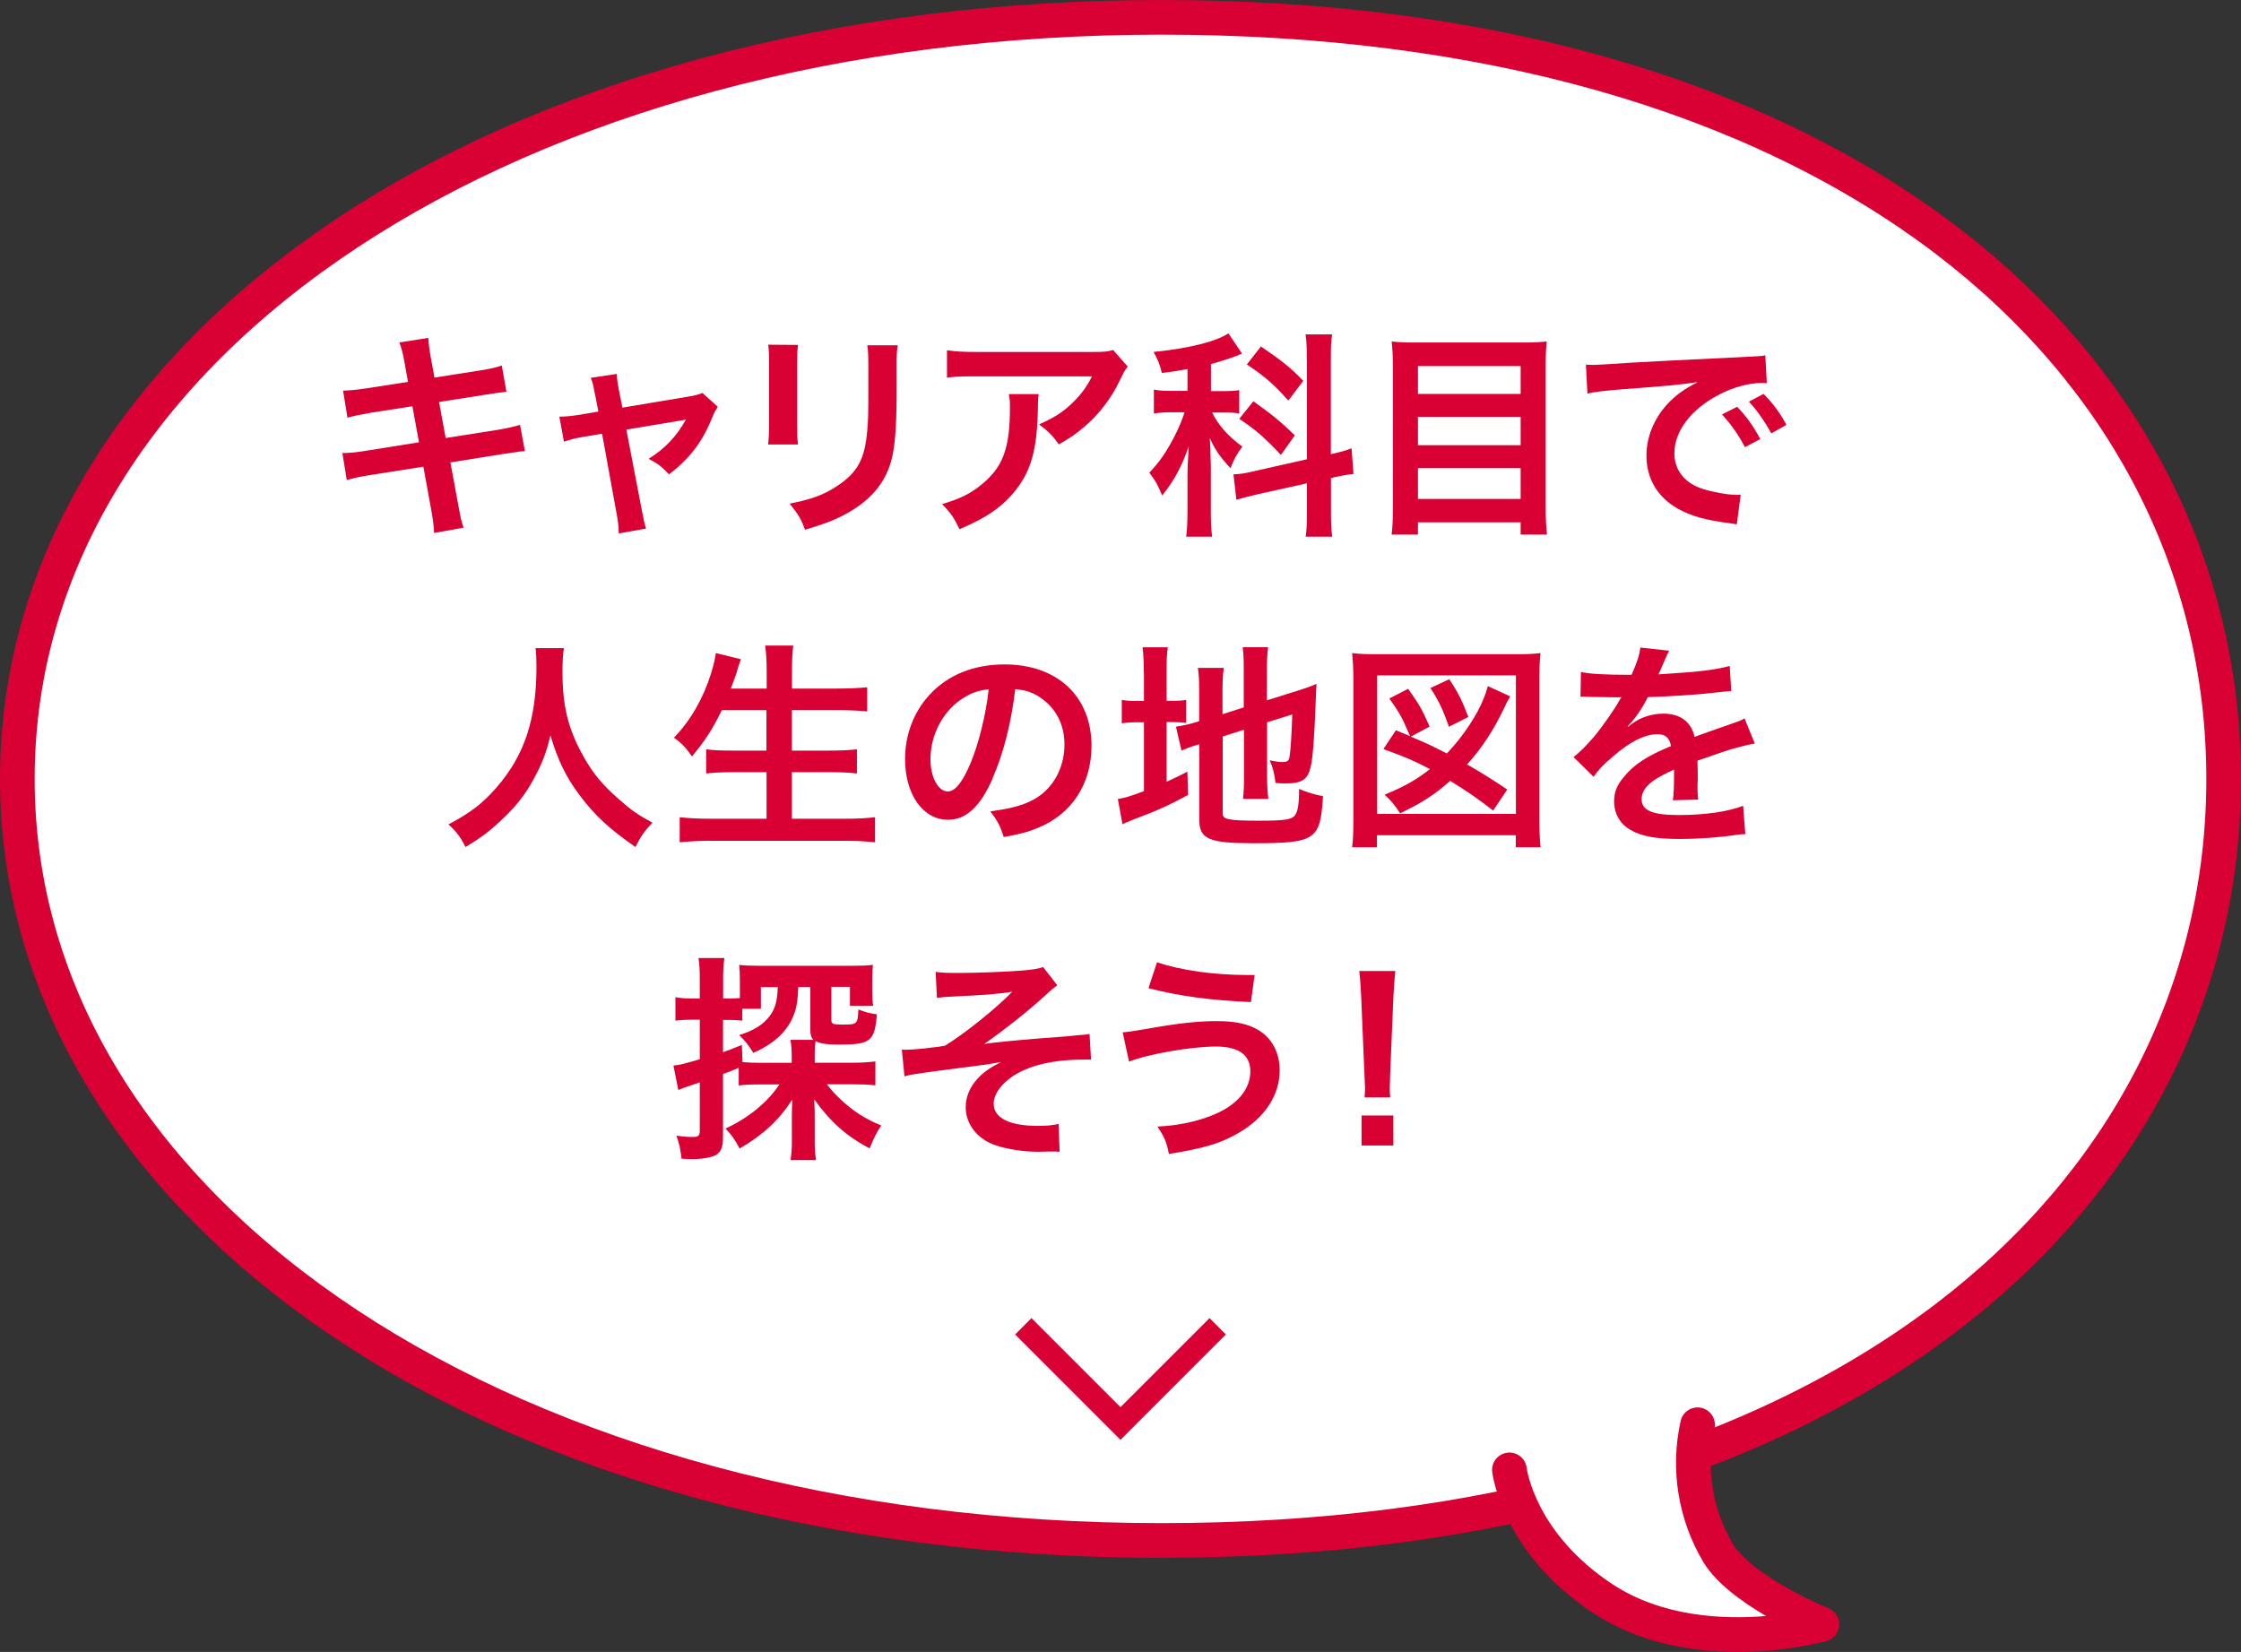
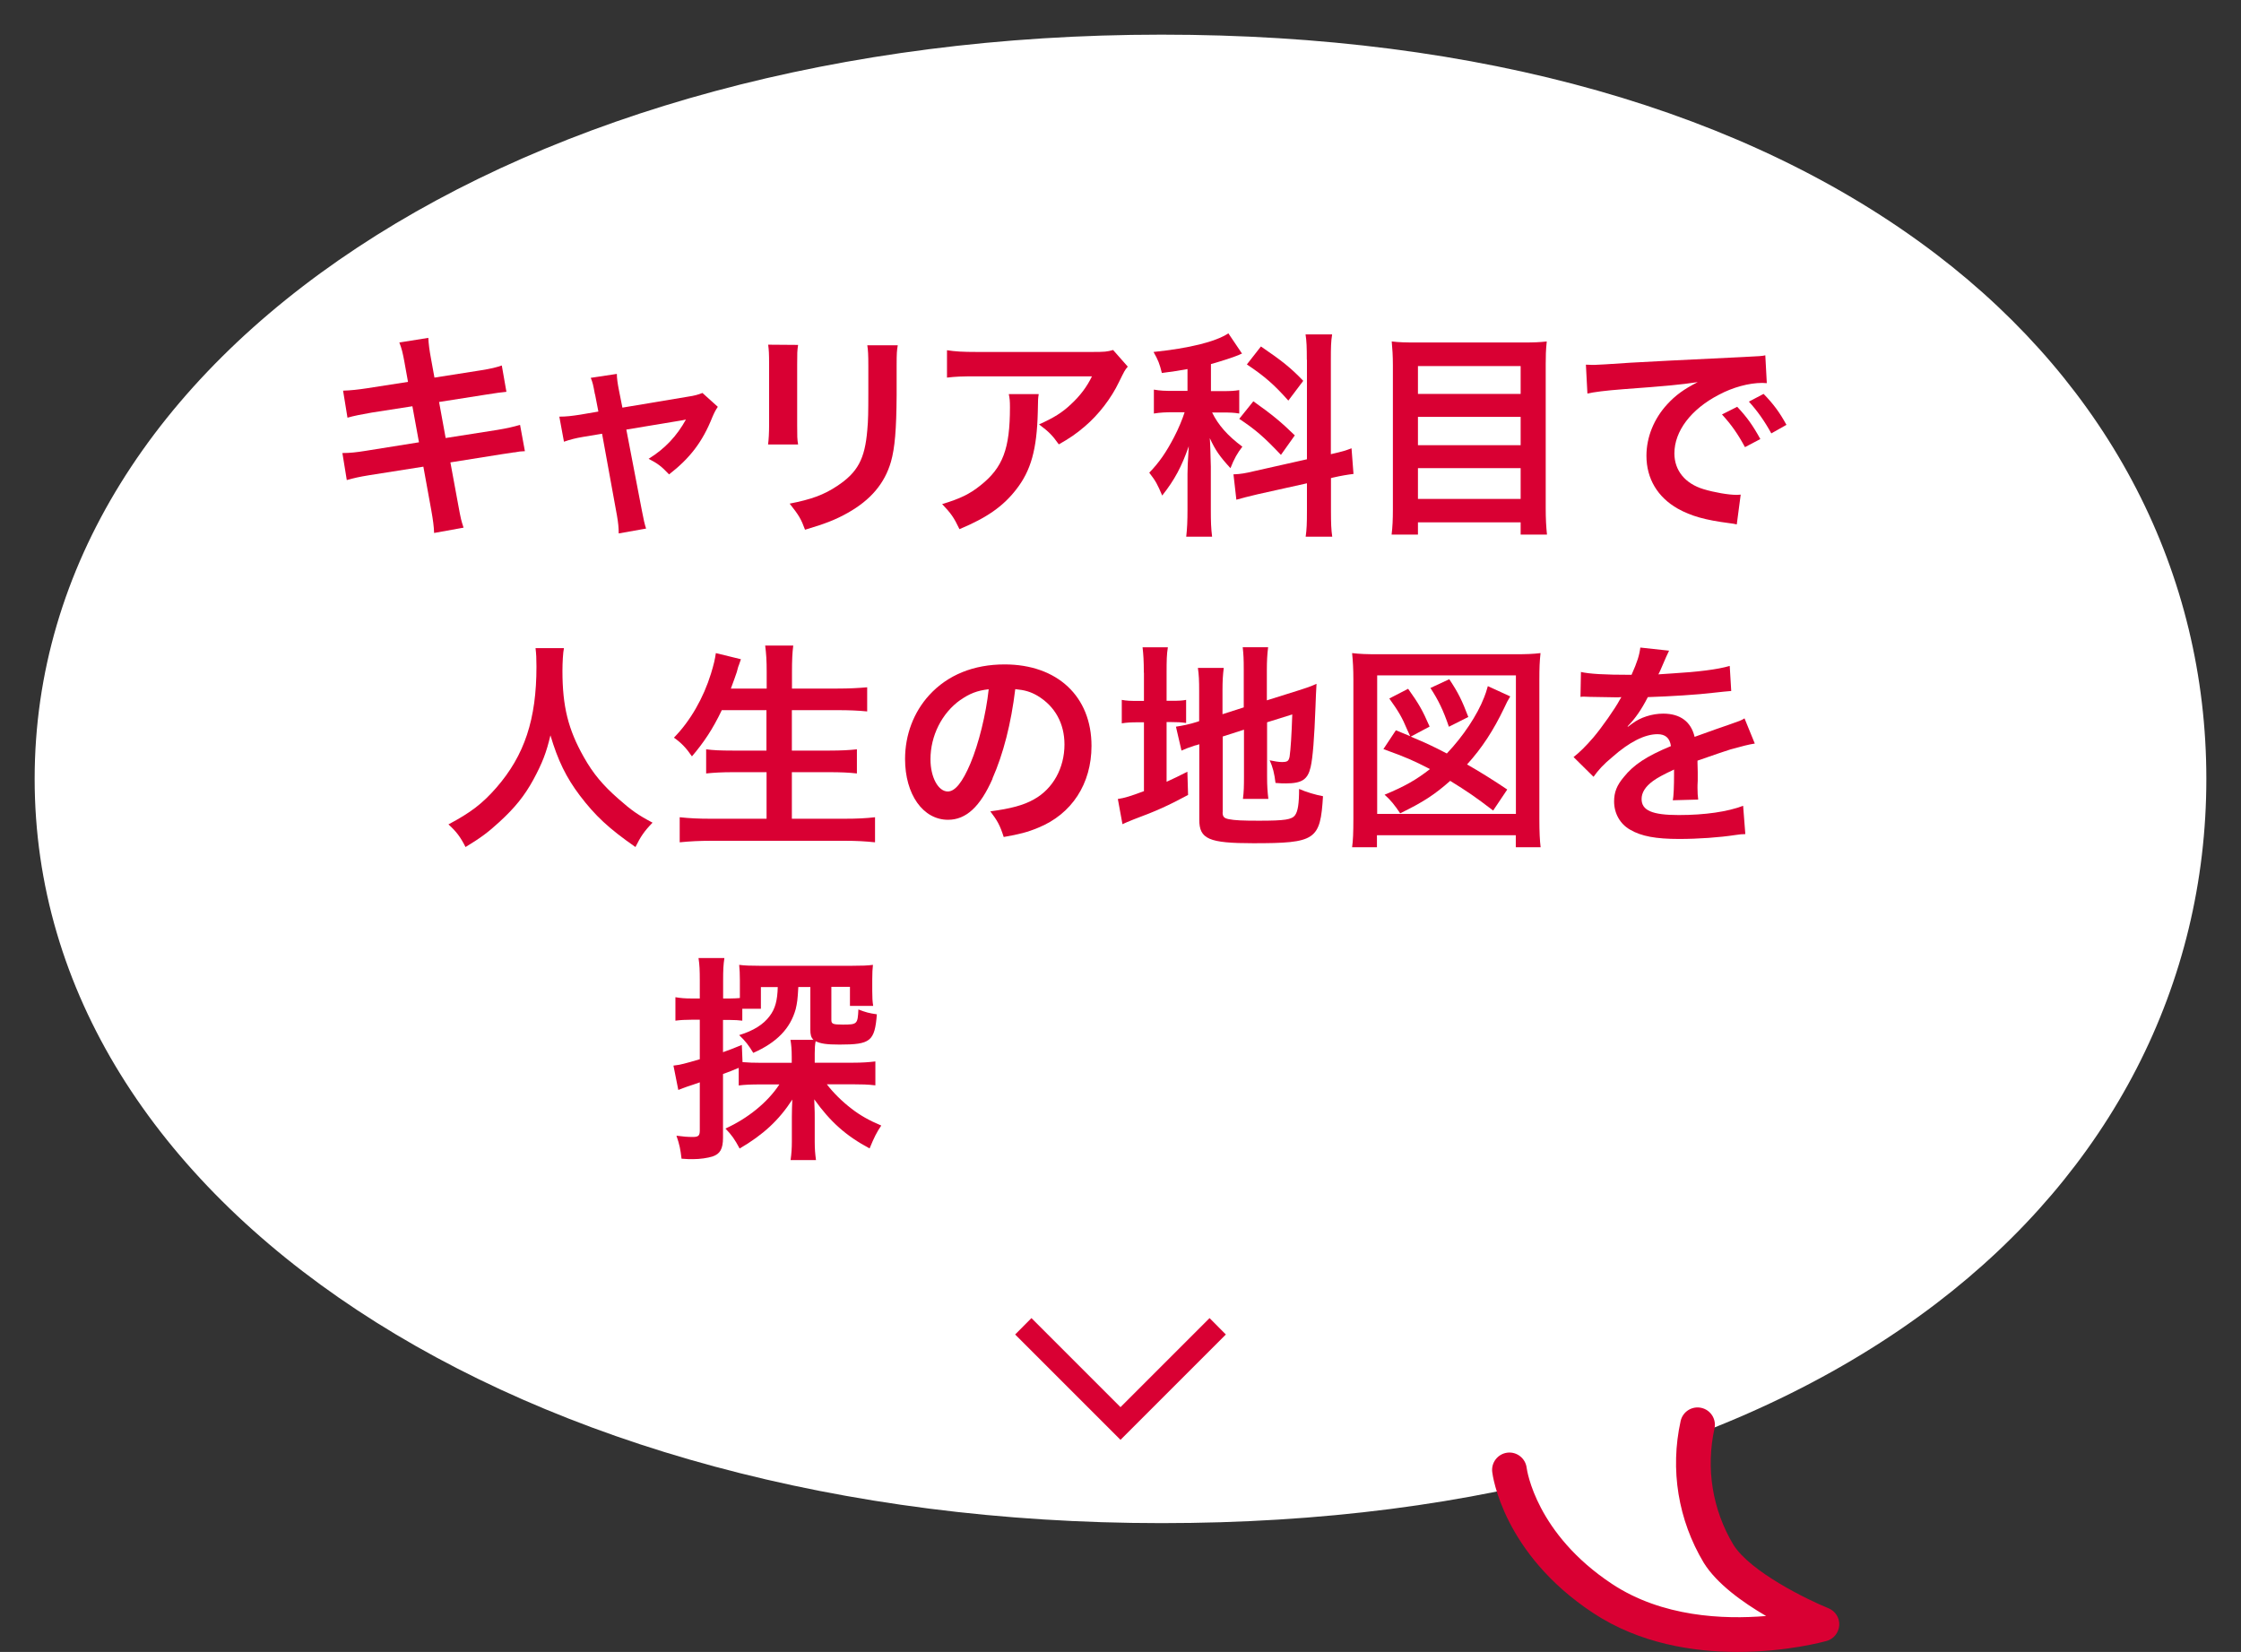
<svg xmlns="http://www.w3.org/2000/svg" id="b" viewBox="0 0 194 143.01">
  <rect x="0" y="0" width="194" height="143.01" fill="#333333" stroke="none" />
  <defs>
    <style>.i{fill:#d90033;}.j{isolation:isolate;}.k{fill:#fff;}</style>
  </defs>
  <g id="c">
    <g id="d">
      <g id="e">
        <g id="f">
-           <path class="i" d="M100.55,134.87c-28.22,0-53.91-6.95-72.35-19.57C10.01,102.85,0,85.85,0,67.43S10.01,32.02,28.19,19.57C46.63,6.95,72.33,0,100.55,0s52.02,6.78,68.87,19.62c15.85,12.08,24.58,29.06,24.58,47.81s-8.73,35.74-24.58,47.81c-16.84,12.83-40.66,19.62-68.87,19.62Z" />
          <path class="k" d="M100.55,3C44.94,3,3,30.7,3,67.43s41.94,64.43,97.55,64.43c27.55,0,50.73-6.57,67.05-19,15.09-11.5,23.4-27.63,23.4-45.43s-8.31-33.93-23.4-45.43C151.28,9.57,128.1,3,100.55,3Z" />
          <path id="g" class="k" d="M146.94,123.34c-.84,3.81-.19,7.8,1.81,11.15,2.07,3.32,8.96,6.13,8.96,6.13,0,0-10.95,3.07-18.98-2.24-7.31-4.83-8.06-11.13-8.06-11.13" />
          <path class="i" d="M150.41,143.01c-3.82,0-8.47-.71-12.51-3.38-7.8-5.15-8.69-11.92-8.72-12.2-.1-.82.49-1.57,1.31-1.67.82-.1,1.57.49,1.67,1.31.03.22.82,5.71,7.4,10.06,4.33,2.86,9.65,3.08,13.33,2.77-2.04-1.19-4.27-2.79-5.4-4.61-2.22-3.71-2.93-8.06-2-12.27.18-.81.98-1.32,1.79-1.14.81.18,1.32.98,1.14,1.79-.76,3.45-.18,7.02,1.63,10.05,1.47,2.36,6.44,4.78,8.24,5.51.59.24.97.83.93,1.47-.04.64-.48,1.19-1.09,1.36-.25.07-3.47.95-7.71.95Z" />
        </g>
        <g id="h" class="j">
          <g class="j">
            <path class="i" d="M35.03,31.44c-.17-.93-.25-1.25-.46-1.79l2.51-.4c.02.49.09,1.04.23,1.79l.3,1.65,4.01-.63c.93-.15,1.33-.25,1.82-.42l.4,2.28q-.51.04-1.82.25l-4.01.63.57,3.12,4.46-.7c.8-.13,1.46-.28,1.98-.44l.42,2.28c-.4.02-.48.02-.87.1-.11,0-.21.02-.3.04-.13.02-.38.06-.76.11l-4.52.72.68,3.69c.23,1.25.25,1.31.46,1.96l-2.55.46c-.02-.57-.09-1.1-.25-2l-.68-3.74-4.69.74c-.91.15-1.25.23-1.94.42l-.38-2.34c.65,0,1.2-.06,2.01-.19l4.62-.74-.57-3.12-3.53.55c-.87.15-1.58.29-2.09.44l-.38-2.34c.68-.02,1.29-.09,2.09-.21l3.53-.55-.29-1.61Z" />
            <path class="i" d="M51.5,34.13c-.15-.82-.19-1.01-.36-1.42l2.26-.34c0,.38.06.8.19,1.46l.29,1.46,5.68-.95c.55-.08.87-.17,1.25-.32l1.33,1.2c-.17.25-.29.46-.48.91-.84,2.11-1.92,3.53-3.74,4.94-.68-.72-.97-.93-1.77-1.35,1.41-.87,2.45-1.98,3.23-3.4q-.23.06-.7.13l-4.46.74,1.35,7.03q.19,1.04.36,1.54l-2.37.42c0-.49-.04-.91-.15-1.54l-1.29-7.09-1.63.27c-.66.11-1.12.23-1.67.42l-.4-2.17c.61,0,1.08-.06,1.8-.17l1.58-.27-.29-1.5Z" />
            <path class="i" d="M69.09,29.86c-.08.53-.08.7-.08,1.71v5.24c0,.95,0,1.2.08,1.67h-2.6c.06-.44.09-1.03.09-1.71v-5.22c0-.97-.02-1.22-.08-1.71l2.58.02ZM77.72,29.88c-.08.48-.1.68-.1,1.77v2.56c-.02,2.96-.15,4.56-.49,5.76-.55,1.9-1.77,3.32-3.74,4.43-1.01.57-1.96.95-3.7,1.46-.34-.93-.53-1.25-1.33-2.26,1.86-.36,2.96-.76,4.1-1.52,1.79-1.18,2.41-2.34,2.62-4.84.08-.82.09-1.65.09-3.17v-2.38c0-.97-.02-1.37-.09-1.8h2.64Z" />
            <path class="i" d="M89.92,34.13c-.06.36-.06.38-.08,1.54-.08,3.25-.59,5.07-1.88,6.72-1.14,1.46-2.53,2.43-4.9,3.42-.49-1.03-.74-1.37-1.5-2.17,1.54-.46,2.39-.87,3.32-1.62,1.94-1.54,2.55-3.17,2.55-6.76,0-.57-.02-.74-.1-1.14h2.58ZM97.63,31.74c-.27.32-.27.34-.76,1.33-.67,1.41-1.77,2.83-2.93,3.82-.76.66-1.39,1.08-2.28,1.58-.57-.8-.85-1.08-1.71-1.73,1.27-.57,1.99-1.01,2.77-1.75.78-.72,1.37-1.5,1.81-2.41h-9.97c-1.33,0-1.8.02-2.58.11v-2.37c.72.11,1.31.15,2.62.15h9.92c1.14,0,1.31-.02,1.84-.17l1.27,1.44Z" />
            <path class="i" d="M102.8,31.95c-.78.15-1.1.19-2.22.34-.19-.78-.32-1.12-.72-1.82,3.08-.32,5.34-.87,6.48-1.61l1.18,1.75q-.08.02-.3.13c-.51.21-1.44.51-2.39.78v2.34h1.04c.65,0,1.01-.02,1.41-.09v2.03c-.44-.08-.85-.09-1.44-.09h-.91c.53,1.08,1.33,2,2.62,2.96-.42.53-.72,1.06-1.03,1.86-.93-1.01-1.31-1.56-1.79-2.6.04.47.06,1.31.09,2.47v3.72c0,1.08.02,1.61.11,2.34h-2.24c.08-.7.11-1.35.11-2.34v-3.08c0-.44.02-.99.11-2.41-.61,1.75-1.22,2.91-2.3,4.27-.42-.99-.55-1.24-1.12-1.98.87-.89,1.48-1.79,2.15-3.08.38-.72.74-1.6.91-2.15h-.99c-.68,0-1.12.02-1.67.11v-2.07c.55.1.97.11,1.71.11h1.2v-1.9ZM113.13,31.15c0-1.1-.02-1.62-.11-2.2h2.3c-.1.63-.11,1.14-.11,2.18v8.19c1.08-.25,1.2-.29,1.79-.51l.17,2.22c-.51.06-1.06.15-1.8.32l-.15.04v2.83c0,1.06.02,1.63.11,2.24h-2.3c.09-.65.11-1.1.11-2.26v-2.36l-4.27.95c-.74.17-1.37.34-1.84.47l-.25-2.2h.09c.51-.02.95-.09,1.69-.27l4.58-1.03v-8.62ZM108.5,34.74c1.69,1.2,2.37,1.77,3.59,2.95l-1.2,1.69c-1.5-1.58-2.2-2.18-3.61-3.12l1.22-1.52ZM109.15,29.99c1.84,1.25,2.62,1.88,3.67,2.98l-1.29,1.71c-1.22-1.37-2.03-2.09-3.59-3.13l1.22-1.56Z" />
            <path class="i" d="M131.87,29.65c.89,0,1.46-.02,2.03-.09-.08.76-.09,1.29-.09,1.96v12.46c0,.97.04,1.63.11,2.3h-2.28v-1.06h-8.89v1.06h-2.28c.08-.65.11-1.31.11-2.15v-12.54c0-.74-.04-1.41-.1-2.03.63.08,1.23.09,2.13.09h9.25ZM131.64,34.1v-2.41h-8.89v2.41h8.89ZM122.75,38.54h8.89v-2.45h-8.89v2.45ZM122.75,43.19h8.89v-2.66h-8.89v2.66Z" />
            <path class="i" d="M137.3,31.57c.42.02.63.02.72.02q.34,0,3.13-.19c1.39-.08,4.64-.25,9.71-.49,1.56-.08,1.65-.08,1.96-.15l.13,2.41q-.21-.02-.4-.02c-1.14,0-2.55.38-3.76,1.03-2.41,1.25-3.84,3.15-3.84,5.07,0,1.48.93,2.62,2.53,3.1.93.28,2.15.49,2.83.49.02,0,.19,0,.38-.02l-.34,2.58c-.25-.06-.29-.06-.65-.11-2.09-.27-3.29-.61-4.45-1.25-1.75-.99-2.72-2.6-2.72-4.58,0-1.62.65-3.21,1.8-4.46.72-.78,1.41-1.29,2.64-1.92-1.54.23-2.72.34-6.4.61-1.69.13-2.56.25-3.15.38l-.13-2.49ZM150.39,35.22c.84.89,1.35,1.61,2,2.79l-1.33.7c-.63-1.16-1.16-1.92-1.99-2.83l1.33-.67ZM153.34,37.52c-.57-1.04-1.2-1.94-1.94-2.75l1.27-.67c.85.87,1.39,1.6,1.98,2.68l-1.31.74Z" />
          </g>
          <g class="j">
            <path class="i" d="M48.82,56.12c-.08.32-.13,1.27-.13,1.96,0,3.06.49,5.07,1.86,7.48.8,1.42,1.65,2.43,3,3.61,1.12.99,1.69,1.39,2.94,2.05-.72.74-1.03,1.2-1.48,2.11-2.32-1.62-3.48-2.7-4.83-4.48-1.16-1.54-1.88-3-2.53-5.19-.36,1.52-.7,2.39-1.48,3.84-.76,1.39-1.58,2.41-2.93,3.65-.99.91-1.61,1.37-2.94,2.18-.44-.87-.8-1.35-1.48-1.96,1.94-1.03,2.94-1.8,4.14-3.17,2.45-2.81,3.48-5.93,3.48-10.49,0-.74-.02-1.08-.08-1.6h2.45Z" />
            <path class="i" d="M62.48,61.49c-.78,1.63-1.54,2.77-2.58,3.99-.49-.72-.93-1.18-1.56-1.62,1.42-1.44,2.56-3.44,3.21-5.55.25-.82.34-1.22.42-1.77l2.17.53q-.04.15-.17.49c-.06.13-.06.15-.19.63-.09.29-.27.76-.51,1.42h3.1v-1.44c0-.99-.04-1.58-.13-2.28h2.43c-.08.63-.11,1.25-.11,2.26v1.46h3.95c.97,0,1.79-.04,2.56-.11v2.09c-.82-.08-1.6-.11-2.51-.11h-4.01v3.5h3.29c.95,0,1.71-.04,2.34-.11v2.09c-.68-.08-1.44-.11-2.34-.11h-3.29v4.03h4.56c1.08,0,1.88-.04,2.64-.13v2.17c-.89-.09-1.58-.13-2.58-.13h-11.63c-.99,0-1.8.04-2.7.13v-2.17c.82.09,1.63.13,2.64.13h4.88v-4.03h-2.93c-.89,0-1.65.04-2.3.11v-2.09c.61.08,1.23.11,2.28.11h2.94v-3.5h-3.88Z" />
            <path class="i" d="M85.93,67.4c-1.08,2.45-2.3,3.57-3.86,3.57-2.17,0-3.72-2.2-3.72-5.26,0-2.09.74-4.05,2.09-5.53,1.6-1.75,3.84-2.66,6.53-2.66,4.56,0,7.52,2.77,7.52,7.05,0,3.29-1.71,5.91-4.62,7.09-.91.38-1.65.57-2.98.8-.32-1.01-.55-1.42-1.16-2.22,1.75-.23,2.89-.53,3.78-1.04,1.65-.91,2.64-2.72,2.64-4.75,0-1.82-.82-3.31-2.34-4.22-.59-.34-1.08-.49-1.92-.57-.36,2.98-1.03,5.6-1.98,7.75ZM83.13,60.6c-1.6,1.14-2.58,3.1-2.58,5.13,0,1.56.67,2.79,1.5,2.79.63,0,1.27-.8,1.96-2.43.72-1.71,1.35-4.27,1.58-6.42-.99.11-1.67.38-2.45.93Z" />
            <path class="i" d="M99.02,58.23c0-.99-.04-1.6-.11-2.19h2.19c-.1.61-.11,1.14-.11,2.2v2.43h.42c.7,0,.97-.02,1.27-.08v2c-.4-.06-.74-.08-1.33-.08h-.36v5.17c.74-.34.95-.44,1.8-.87l.06,2.01c-1.73.93-2.75,1.39-4.69,2.11-.53.21-.7.29-.99.42l-.4-2.18c.57-.08,1.12-.25,2.26-.68v-5.96h-.44c-.72,0-1.03.02-1.48.09v-2.03c.42.08.74.09,1.48.09h.44v-2.45ZM105.84,70.33c0,.38.13.51.55.59.49.1,1.2.13,2.58.13,2.26,0,2.87-.09,3.15-.49.23-.32.34-.97.34-2.26.61.27,1.42.51,2.07.63-.23,3.8-.63,4.07-6.04,4.07-3.84,0-4.67-.36-4.67-2.03v-6.54c-.17.06-.3.1-.38.11-.57.19-.78.27-1.16.44l-.48-2.07c.53-.08,1.2-.21,1.84-.42l.17-.06v-2.6c0-.91-.02-1.39-.11-2.01h2.24c-.08.61-.11,1.16-.11,1.94v2.07l1.84-.59v-3.31c0-.87-.02-1.27-.09-1.9h2.2c-.08.63-.11,1.23-.11,1.94v2.66l2.74-.86c.74-.23,1.04-.34,1.56-.57-.04.84-.06.97-.09,1.99-.1,2.68-.23,4.41-.42,5.22-.25,1.08-.76,1.41-2.15,1.41-.25,0-.42,0-.89-.04-.1-.82-.23-1.37-.51-1.96.44.09.78.15,1.06.15.48,0,.59-.08.67-.47.09-.63.17-1.8.23-3.65l-2.18.68v4.73c0,.78.04,1.31.11,1.9h-2.2c.08-.65.09-1.06.09-1.96v-4.03l-1.84.59v6.55Z" />
            <path class="i" d="M117.05,73.35c.08-.59.11-1.25.11-2.47v-12.06c0-.89-.04-1.58-.11-2.28.68.08,1.25.1,2.24.1h11.85c.97,0,1.56-.02,2.22-.1-.08.76-.1,1.31-.1,2.28v12.06c0,1.16.04,1.92.11,2.47h-2.15v-1.04h-12.02v1.04h-2.17ZM119.22,70.46h12.01v-11.99h-12.01v11.99ZM122.08,63.74q-.1-.21-.27-.59c-.42-1.01-.72-1.54-1.54-2.68l1.63-.84c.93,1.31,1.23,1.82,1.86,3.27l-1.63.87c1.39.59,1.77.76,3.12,1.46,1.41-1.48,2.64-3.33,3.23-4.86.15-.4.17-.44.32-.97l1.94.89c-.23.38-.29.49-.53,1.01-.93,1.94-1.92,3.46-3.21,4.88,1.04.59,2.3,1.37,3.48,2.17l-1.22,1.82c-1.54-1.18-2.26-1.67-3.72-2.57-1.35,1.2-2.38,1.86-4.33,2.81-.48-.72-.85-1.18-1.35-1.61,1.75-.72,2.77-1.31,3.93-2.22-1.44-.74-1.99-.99-4.03-1.73l1.08-1.63,1.23.51ZM125.43,62.92c-.49-1.44-.91-2.3-1.6-3.36l1.63-.76c.76,1.14,1.1,1.82,1.65,3.27l-1.69.85Z" />
            <path class="i" d="M136.83,58.17c.78.17,1.99.25,4.41.25.51-1.14.68-1.71.76-2.36l2.49.27q-.11.19-.76,1.71c-.09.21-.13.27-.17.34q.15-.02,1.2-.08c2.2-.13,3.93-.34,4.98-.65l.13,2.17q-.53.04-1.5.15c-1.39.17-3.8.32-5.72.38-.55,1.08-1.08,1.84-1.75,2.53l.02.04q.13-.09.38-.28c.7-.53,1.71-.86,2.68-.86,1.48,0,2.41.7,2.72,2.01,1.46-.53,2.43-.87,2.91-1.03,1.03-.36,1.1-.38,1.41-.57l.89,2.18c-.53.08-1.1.23-2.11.51-.27.08-1.22.4-2.85.97v.21q.02.49.02.76v.76c-.02.32-.02.49-.02.63,0,.42.02.68.06,1.01l-2.2.06c.08-.34.11-1.31.11-2.2v-.46c-.93.44-1.42.7-1.82.99-.67.49-.99,1.01-.99,1.56,0,.99.91,1.39,3.21,1.39s4.24-.29,5.58-.8l.19,2.45c-.32,0-.42.02-.87.08-1.37.21-3.19.34-4.86.34-2.01,0-3.27-.23-4.24-.8-.87-.49-1.39-1.41-1.39-2.45,0-.78.23-1.39.84-2.11.85-1.06,1.94-1.79,4.08-2.68-.1-.7-.48-1.03-1.16-1.03-1.1,0-2.43.67-3.89,1.96-.8.66-1.23,1.14-1.65,1.73l-1.73-1.71c.49-.38,1.04-.91,1.71-1.69.74-.87,1.9-2.53,2.28-3.25q.08-.15.15-.25c-.08,0-.32.02-.32.02-.3,0-1.98-.04-2.39-.04q-.36-.02-.53-.02c-.06,0-.17,0-.3.02l.04-2.17Z" />
          </g>
          <g class="j">
            <path class="i" d="M63.94,92.45q-.68.29-1.35.53v5.51c0,.97-.25,1.41-.91,1.63-.42.13-1.06.23-1.71.23-.27,0-.48,0-.97-.04-.1-.84-.17-1.2-.44-1.99.59.08.97.11,1.41.11.49,0,.61-.11.61-.57v-4.16c-.55.19-.59.21-1.06.36-.29.1-.51.19-.8.3l-.42-2.11c.57-.06.99-.17,2.28-.55v-3.42h-.74c-.49,0-.91.02-1.37.08v-2.03c.46.08.84.11,1.41.11h.7v-1.56c0-.89-.02-1.35-.11-1.94h2.24c-.09.59-.11,1.04-.11,1.92v1.58h.61c.36,0,.59-.02.84-.04v-1.56c0-.53-.02-.91-.06-1.31.48.06.95.08,1.82.08h7.9c.91,0,1.39-.02,1.86-.08-.04.38-.06.67-.06,1.27v.99c0,.59.02.91.08,1.29h-2.01v-1.65h-1.61v2.87c0,.34.13.4.99.4,1.25,0,1.29-.04,1.35-1.31.65.25.91.32,1.6.42-.19,2.34-.55,2.62-3.23,2.62-1.14,0-1.63-.08-2.07-.29-.06.29-.08.61-.08,1.06v.8h3.31c.78,0,1.35-.04,1.94-.11v2.07c-.67-.08-1.22-.09-1.9-.09h-2.3c.53.7,1.31,1.48,2.11,2.09.78.61,1.56,1.04,2.6,1.48-.4.59-.61,1.01-1.01,1.98-2.03-1.08-3.4-2.3-4.79-4.25,0,.27.02.47.02.61.02.46.02.55.02,1.04v2.03c0,.65.04,1.06.11,1.58h-2.2c.08-.57.11-1.03.11-1.61v-2.15c0-.42.02-1.16.04-1.48-1.16,1.79-2.51,3.04-4.56,4.24-.44-.82-.68-1.16-1.23-1.73,1.92-.87,3.65-2.26,4.67-3.82h-1.6c-.84,0-1.37.02-1.92.09v-1.52ZM64.29,91.95c.47.04.95.06,1.67.06h2.58v-.49c0-.67-.04-1.06-.11-1.5h1.99c-.21-.21-.27-.44-.27-.89v-3.68h-1.04c-.06,1.1-.1,1.37-.23,1.92-.46,1.65-1.61,2.87-3.67,3.78-.4-.66-.67-1.01-1.22-1.54,1.25-.38,2.11-.93,2.64-1.65.48-.63.67-1.35.7-2.51h-1.46v1.88h-1.61v1.03c-.34-.04-.63-.06-1.04-.06h-.63v2.79c.63-.23.84-.3,1.63-.63l.06,1.5Z" />
-             <path class="i" d="M81.01,84.14c.61.08.99.09,1.86.09,1.71,0,4.16-.09,5.64-.21.91-.08,1.39-.15,1.79-.3l1.23,1.58c-.4.29-.49.36-1.1.93-1.37,1.25-3.51,2.96-5.22,4.14.95-.13,2.32-.27,4.62-.46,1.2-.09,2.07-.15,2.51-.19.68-.08,1.18-.11,1.35-.13.3-.02.36-.02.63-.08l.13,2.22h-.57c-2.17,0-3.88.3-5.28.93-1.54.7-2.58,1.86-2.58,2.89,0,1.24,1.37,1.92,3.82,1.92.72,0,1.25-.04,1.8-.17l.09,2.41c-.21-.02-.44-.02-.7-.02-.13,0-.44,0-.97.02h-.25c-1.16,0-2.55-.21-3.53-.53-1.63-.51-2.68-1.82-2.68-3.33,0-.89.36-1.75,1.03-2.47.53-.57,1.01-.91,2.03-1.44-.82.15-1.42.25-2.34.36-.85.11-1.56.19-2.09.27-.76.09-1.79.23-3.06.42-.38.06-.51.09-.87.19l-.23-2.32c.13.02.25.02.3.02.38,0,1.18-.06,1.63-.11.1-.02.34-.04.72-.09.46-.04.65-.08,1.08-.15,1.67-1.01,4.41-3.21,5.83-4.67-1.46.21-2.15.27-5.3.42-.49.02-.82.06-1.22.11l-.11-2.24Z" />
-             <path class="i" d="M97.19,89.37q.49-.02,2.2-.32c2.7-.48,4.35-.65,5.96-.65s2.72.25,3.59.78c1.18.7,1.84,1.98,1.84,3.48,0,2.17-1.31,4.14-3.61,5.45-1.56.89-2.89,1.29-5.98,1.79-.19-1.01-.4-1.48-.99-2.37,2.2-.1,4.26-.63,5.72-1.44,1.5-.84,2.32-2.03,2.32-3.34,0-1.42-1.01-2.15-2.98-2.15-2.15,0-5.95.67-7.52,1.31l-.55-2.53ZM100.16,83.31c2.11.7,4.92,1.1,7.92,1.1h.53l-.32,2.34c-3.46-.15-6.08-.49-8.87-1.2l.74-2.24Z" />
-             <path class="i" d="M118.13,95.01c.02-.4.04-.59.04-.82q0-.21-.06-1.35l-.27-6.46c-.04-.84-.1-1.79-.17-2.32h3.12c-.06.51-.13,1.5-.17,2.32l-.27,6.46q-.04,1.1-.04,1.37c0,.23,0,.42.04.8h-2.22ZM117.87,99.17v-2.6h2.75v2.6h-2.75Z" />
          </g>
        </g>
        <polygon class="i" points="97 124.65 87.88 115.53 89.29 114.11 97 121.82 104.71 114.11 106.12 115.53 97 124.65" />
      </g>
    </g>
  </g>
</svg>